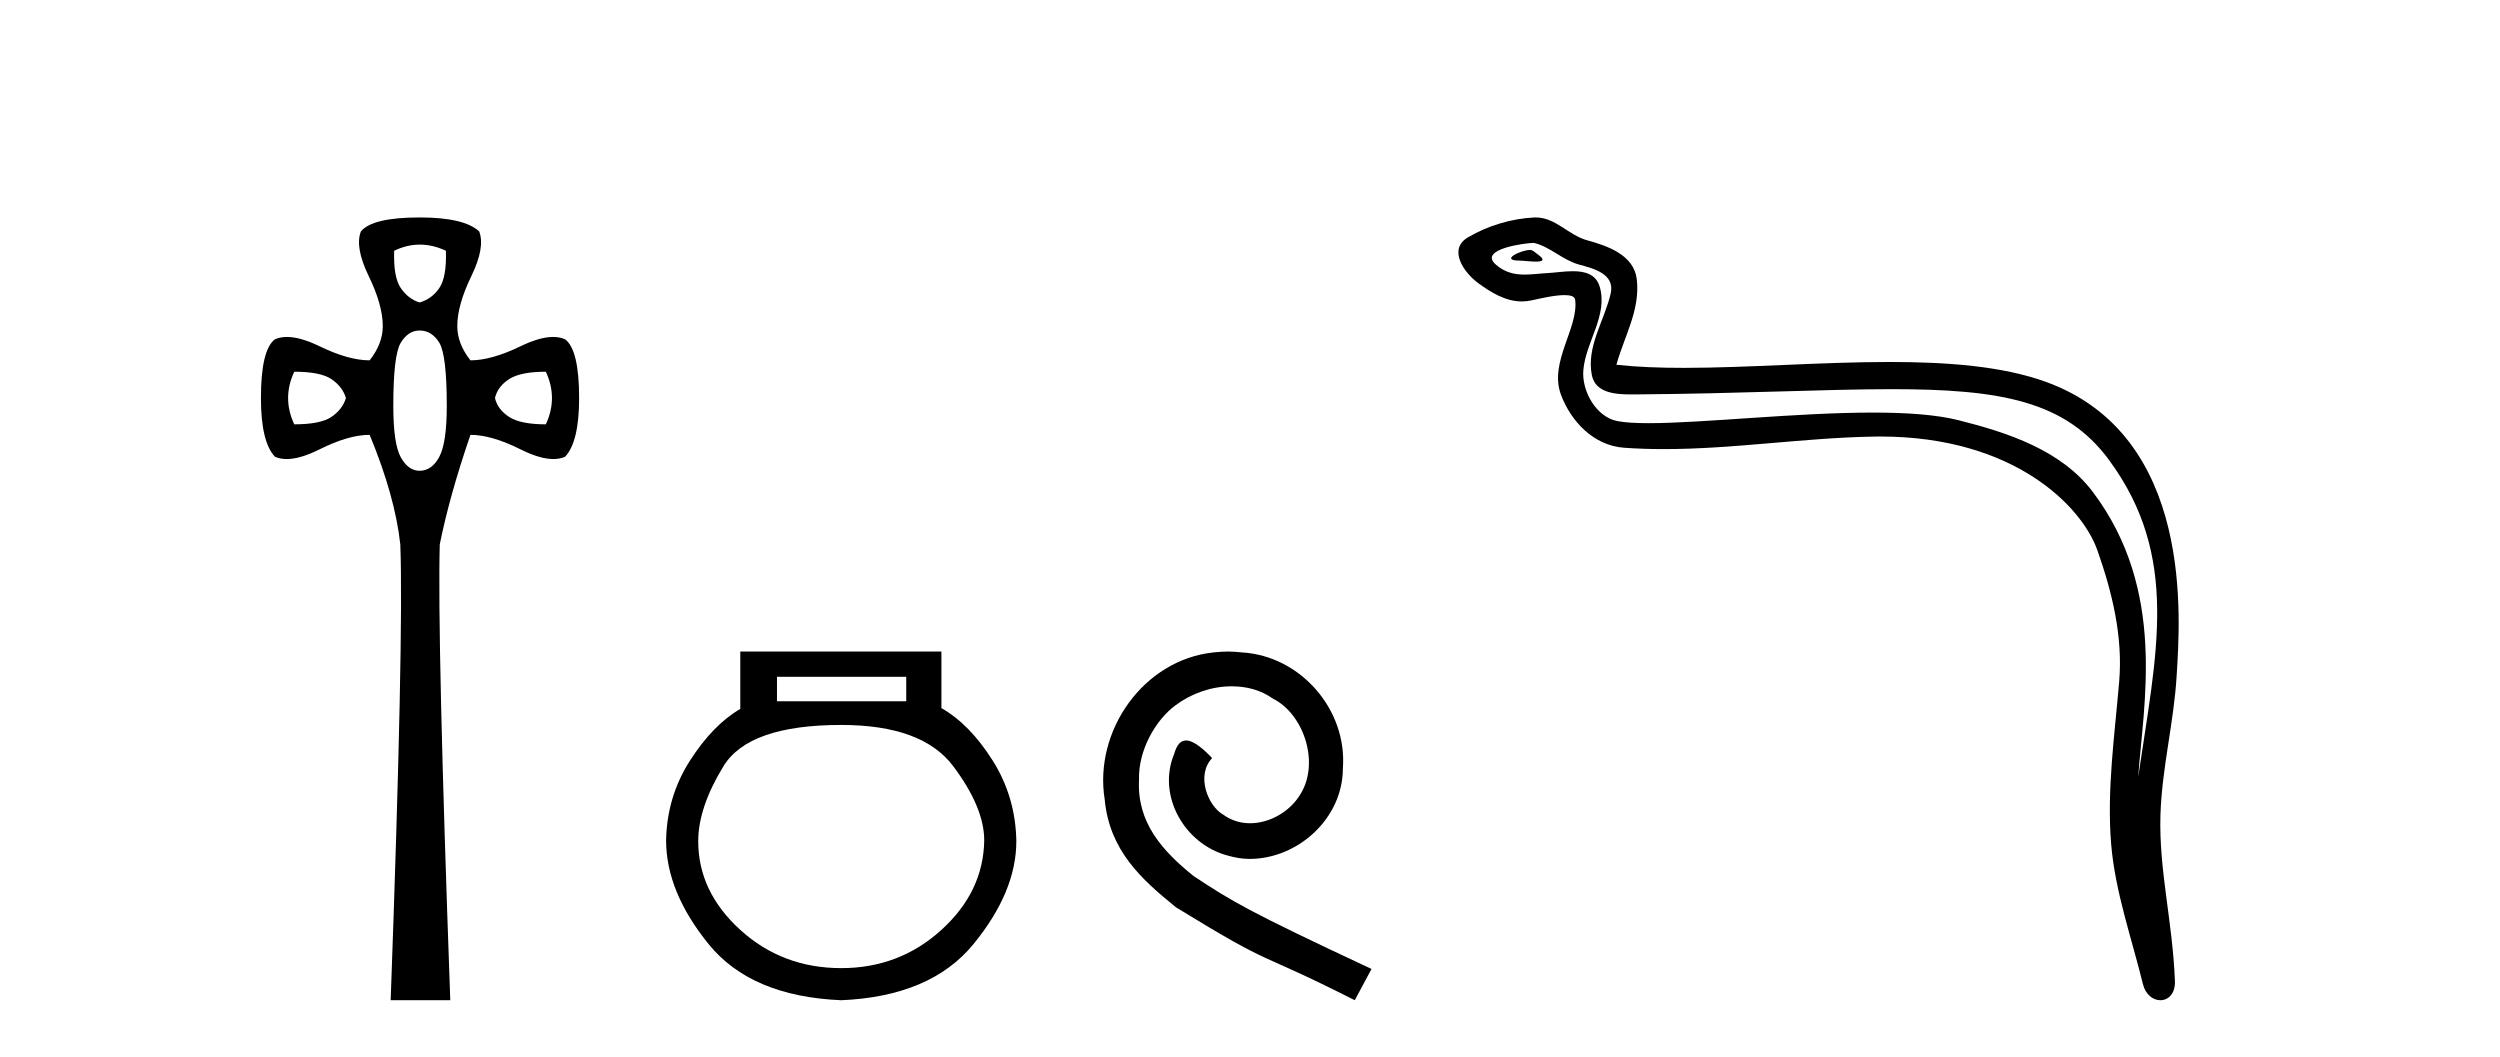
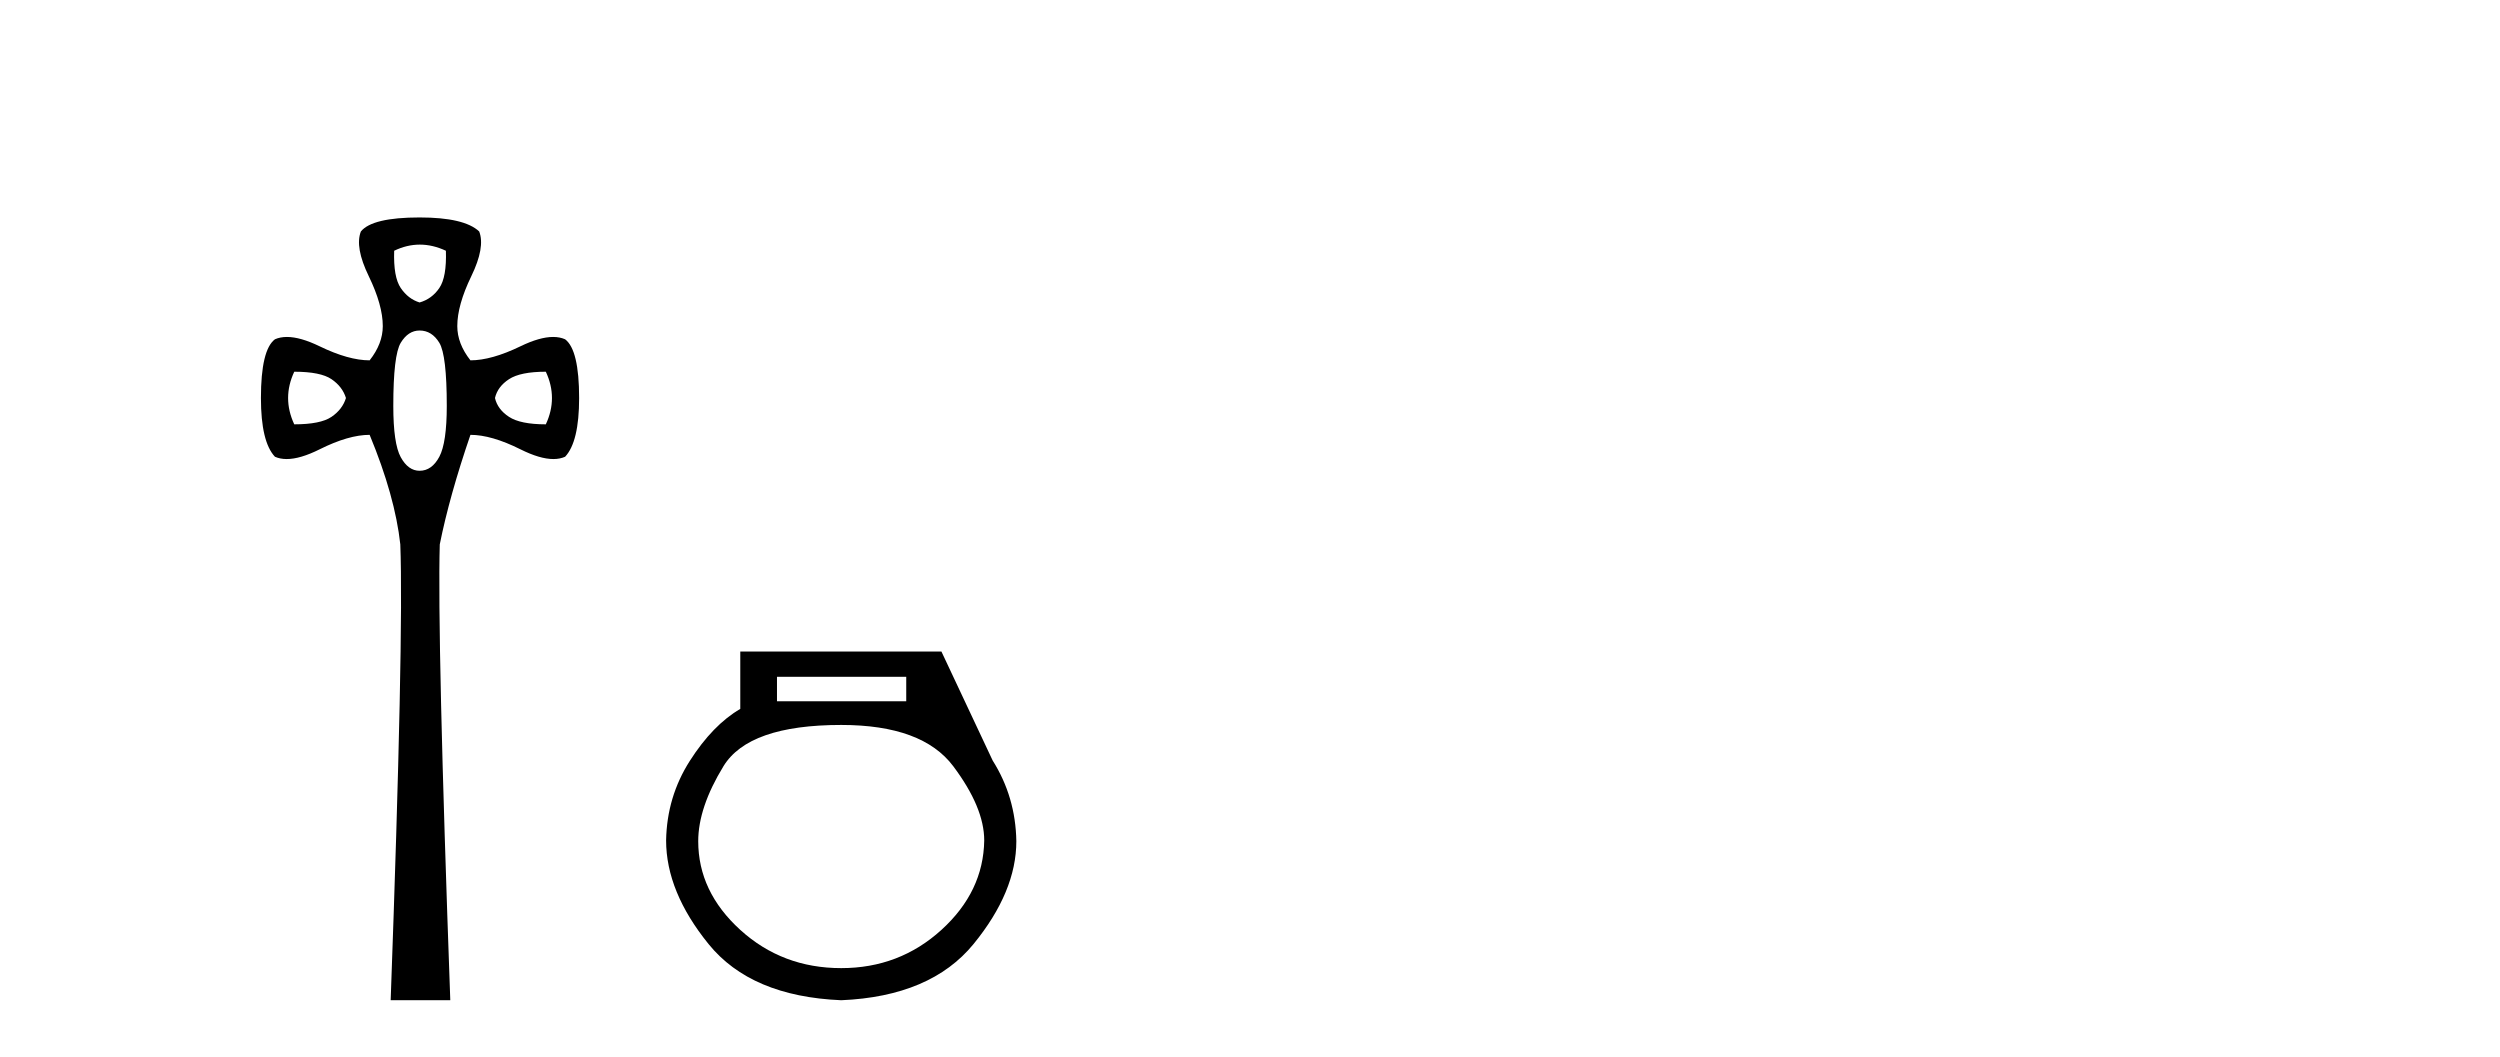
<svg xmlns="http://www.w3.org/2000/svg" width="97.0" height="41.0">
  <path d="M 16.289 9.491 Q 16.79 9.491 17.301 9.729 Q 17.335 10.75 17.046 11.175 Q 16.756 11.6 16.28 11.736 Q 15.838 11.6 15.549 11.175 Q 15.26 10.75 15.294 9.729 Q 15.787 9.491 16.289 9.491 ZM 11.417 14.423 Q 12.437 14.423 12.862 14.712 Q 13.287 15.001 13.423 15.443 Q 13.287 15.885 12.862 16.174 Q 12.437 16.464 11.417 16.464 Q 10.94 15.443 11.417 14.423 ZM 21.178 14.423 Q 21.654 15.443 21.178 16.464 Q 20.192 16.464 19.75 16.174 Q 19.307 15.885 19.205 15.443 Q 19.307 15.001 19.75 14.712 Q 20.192 14.423 21.178 14.423 ZM 16.28 12.824 Q 16.756 12.824 17.046 13.3 Q 17.335 13.777 17.335 15.749 Q 17.335 17.178 17.046 17.722 Q 16.756 18.266 16.28 18.266 Q 15.838 18.266 15.549 17.739 Q 15.26 17.212 15.26 15.749 Q 15.26 13.777 15.549 13.3 Q 15.838 12.824 16.28 12.824 ZM 16.28 8.437 Q 14.444 8.437 14.002 8.981 Q 13.763 9.593 14.308 10.716 Q 14.852 11.838 14.852 12.654 Q 14.852 13.335 14.342 13.981 Q 13.525 13.981 12.403 13.437 Q 11.655 13.074 11.133 13.074 Q 10.872 13.074 10.668 13.164 Q 10.124 13.573 10.124 15.443 Q 10.124 17.144 10.668 17.722 Q 10.868 17.811 11.123 17.811 Q 11.647 17.811 12.403 17.433 Q 13.525 16.872 14.342 16.872 Q 15.328 19.253 15.532 21.123 Q 15.668 24.694 15.158 38.809 L 17.471 38.809 Q 16.961 24.66 17.063 21.123 Q 17.437 19.253 18.253 16.872 Q 19.069 16.872 20.192 17.433 Q 20.948 17.811 21.472 17.811 Q 21.726 17.811 21.926 17.722 Q 22.47 17.144 22.47 15.443 Q 22.47 13.573 21.926 13.164 Q 21.722 13.074 21.461 13.074 Q 20.94 13.074 20.192 13.437 Q 19.069 13.981 18.253 13.981 Q 17.743 13.335 17.743 12.654 Q 17.743 11.838 18.287 10.716 Q 18.831 9.593 18.593 8.981 Q 18.015 8.437 16.28 8.437 Z" style="fill:#000000;stroke:none" />
-   <path d="M 35.162 26.259 L 35.162 27.208 L 30.147 27.208 L 30.147 26.259 ZM 32.64 28.128 Q 35.785 28.128 36.987 29.73 Q 38.188 31.332 38.188 32.608 Q 38.159 34.596 36.527 36.08 Q 34.895 37.563 32.64 37.563 Q 30.355 37.563 28.723 36.08 Q 27.091 34.596 27.091 32.638 Q 27.091 31.332 28.07 29.73 Q 29.05 28.128 32.64 28.128 ZM 28.723 25.279 L 28.723 27.505 Q 27.655 28.128 26.765 29.522 Q 25.875 30.917 25.845 32.608 Q 25.845 34.596 27.492 36.629 Q 29.139 38.661 32.64 38.809 Q 36.111 38.661 37.773 36.629 Q 39.434 34.596 39.434 32.638 Q 39.405 30.917 38.515 29.508 Q 37.624 28.098 36.527 27.475 L 36.527 25.279 Z" style="fill:#000000;stroke:none" />
-   <path d="M 47.645 25.279 C 47.457 25.279 47.269 25.297 47.081 25.314 C 44.365 25.604 42.435 28.354 42.862 31.019 C 43.05 33.001 44.28 34.111 45.629 35.205 C 49.644 37.665 48.516 36.759 52.565 38.809 L 53.214 37.596 C 48.397 35.341 47.816 34.983 46.313 33.992 C 45.083 33.001 44.109 31.908 44.194 30.251 C 44.16 29.106 44.844 27.927 45.612 27.364 C 46.227 26.902 47.013 26.629 47.782 26.629 C 48.363 26.629 48.909 26.766 49.388 27.107 C 50.601 27.705 51.267 29.687 50.379 30.934 C 49.969 31.532 49.234 31.942 48.499 31.942 C 48.141 31.942 47.782 31.839 47.474 31.617 C 46.859 31.276 46.398 30.08 47.03 29.414 C 46.74 29.106 46.33 28.73 46.022 28.73 C 45.817 28.73 45.664 28.884 45.561 29.243 C 44.878 30.883 45.971 32.745 47.611 33.189 C 47.901 33.274 48.192 33.326 48.482 33.326 C 50.361 33.326 52.104 31.754 52.104 29.807 C 52.275 27.534 50.464 25.45 48.192 25.314 C 48.021 25.297 47.833 25.279 47.645 25.279 Z" style="fill:#000000;stroke:none" />
-   <path d="M 59.361 9.699 C 59.015 9.699 58.166 10.108 58.962 10.112 C 59.092 10.112 59.379 10.151 59.592 10.151 C 59.845 10.151 59.993 10.096 59.643 9.854 C 59.558 9.796 59.481 9.702 59.373 9.699 C 59.369 9.699 59.365 9.699 59.361 9.699 ZM 59.494 9.425 C 59.508 9.425 59.518 9.426 59.523 9.427 C 60.137 9.568 60.621 10.085 61.259 10.263 C 61.796 10.412 62.678 10.611 62.493 11.397 C 62.248 12.445 61.543 13.46 61.764 14.557 C 61.902 15.244 62.668 15.304 63.286 15.304 C 63.389 15.304 63.488 15.302 63.579 15.302 C 67.62 15.27 70.828 15.1 73.402 15.1 C 77.622 15.1 80.137 15.557 81.82 17.834 C 84.611 21.609 83.656 25.386 82.962 30.152 C 83.156 27.34 84.089 22.909 81.197 19.082 C 79.976 17.466 77.905 16.786 75.999 16.306 C 75.125 16.085 73.956 16.008 72.667 16.008 C 69.69 16.008 66.072 16.419 63.968 16.419 C 63.467 16.419 63.052 16.396 62.752 16.338 C 61.941 16.183 61.363 15.184 61.434 14.356 C 61.529 13.257 62.395 12.237 62.07 11.128 C 61.925 10.635 61.495 10.523 61.027 10.523 C 60.692 10.523 60.337 10.58 60.054 10.595 C 59.749 10.61 59.449 10.654 59.156 10.654 C 58.768 10.654 58.393 10.578 58.033 10.261 C 57.346 9.657 59.219 9.425 59.494 9.425 ZM 59.587 8.437 C 59.566 8.437 59.545 8.437 59.523 8.438 C 58.632 8.482 57.736 8.756 56.965 9.204 C 56.159 9.673 56.806 10.581 57.351 10.982 C 57.853 11.351 58.418 11.696 59.049 11.696 C 59.171 11.696 59.296 11.683 59.423 11.655 C 59.745 11.584 60.314 11.45 60.703 11.45 C 60.932 11.45 61.098 11.496 61.116 11.629 C 61.259 12.722 60.094 14.048 60.564 15.311 C 60.949 16.347 61.831 17.287 63.01 17.372 C 63.527 17.41 64.042 17.425 64.557 17.425 C 67.275 17.425 69.978 16.986 72.696 16.94 C 72.782 16.938 72.868 16.937 72.954 16.937 C 78.16 16.937 80.779 19.656 81.376 21.345 C 81.954 22.981 82.371 24.695 82.225 26.436 C 82.049 28.532 81.741 30.647 81.912 32.743 C 82.064 34.593 82.706 36.387 83.145 38.181 C 83.248 38.6 83.545 38.809 83.822 38.809 C 84.126 38.809 84.407 38.559 84.387 38.058 C 84.296 35.747 83.764 33.772 83.825 31.64 C 83.878 29.808 84.347 28.044 84.455 26.206 C 84.58 24.075 85.174 16.898 79.361 14.809 C 77.688 14.207 75.566 14.045 73.316 14.045 C 70.655 14.045 67.815 14.273 65.328 14.273 C 64.399 14.273 63.518 14.241 62.715 14.153 C 63.036 13.013 63.648 12.018 63.506 10.829 C 63.393 9.889 62.365 9.537 61.584 9.324 C 60.854 9.124 60.359 8.437 59.587 8.437 Z" style="fill:#000000;stroke:none" />
+   <path d="M 35.162 26.259 L 35.162 27.208 L 30.147 27.208 L 30.147 26.259 ZM 32.64 28.128 Q 35.785 28.128 36.987 29.73 Q 38.188 31.332 38.188 32.608 Q 38.159 34.596 36.527 36.08 Q 34.895 37.563 32.64 37.563 Q 30.355 37.563 28.723 36.08 Q 27.091 34.596 27.091 32.638 Q 27.091 31.332 28.07 29.73 Q 29.05 28.128 32.64 28.128 ZM 28.723 25.279 L 28.723 27.505 Q 27.655 28.128 26.765 29.522 Q 25.875 30.917 25.845 32.608 Q 25.845 34.596 27.492 36.629 Q 29.139 38.661 32.64 38.809 Q 36.111 38.661 37.773 36.629 Q 39.434 34.596 39.434 32.638 Q 39.405 30.917 38.515 29.508 L 36.527 25.279 Z" style="fill:#000000;stroke:none" />
</svg>